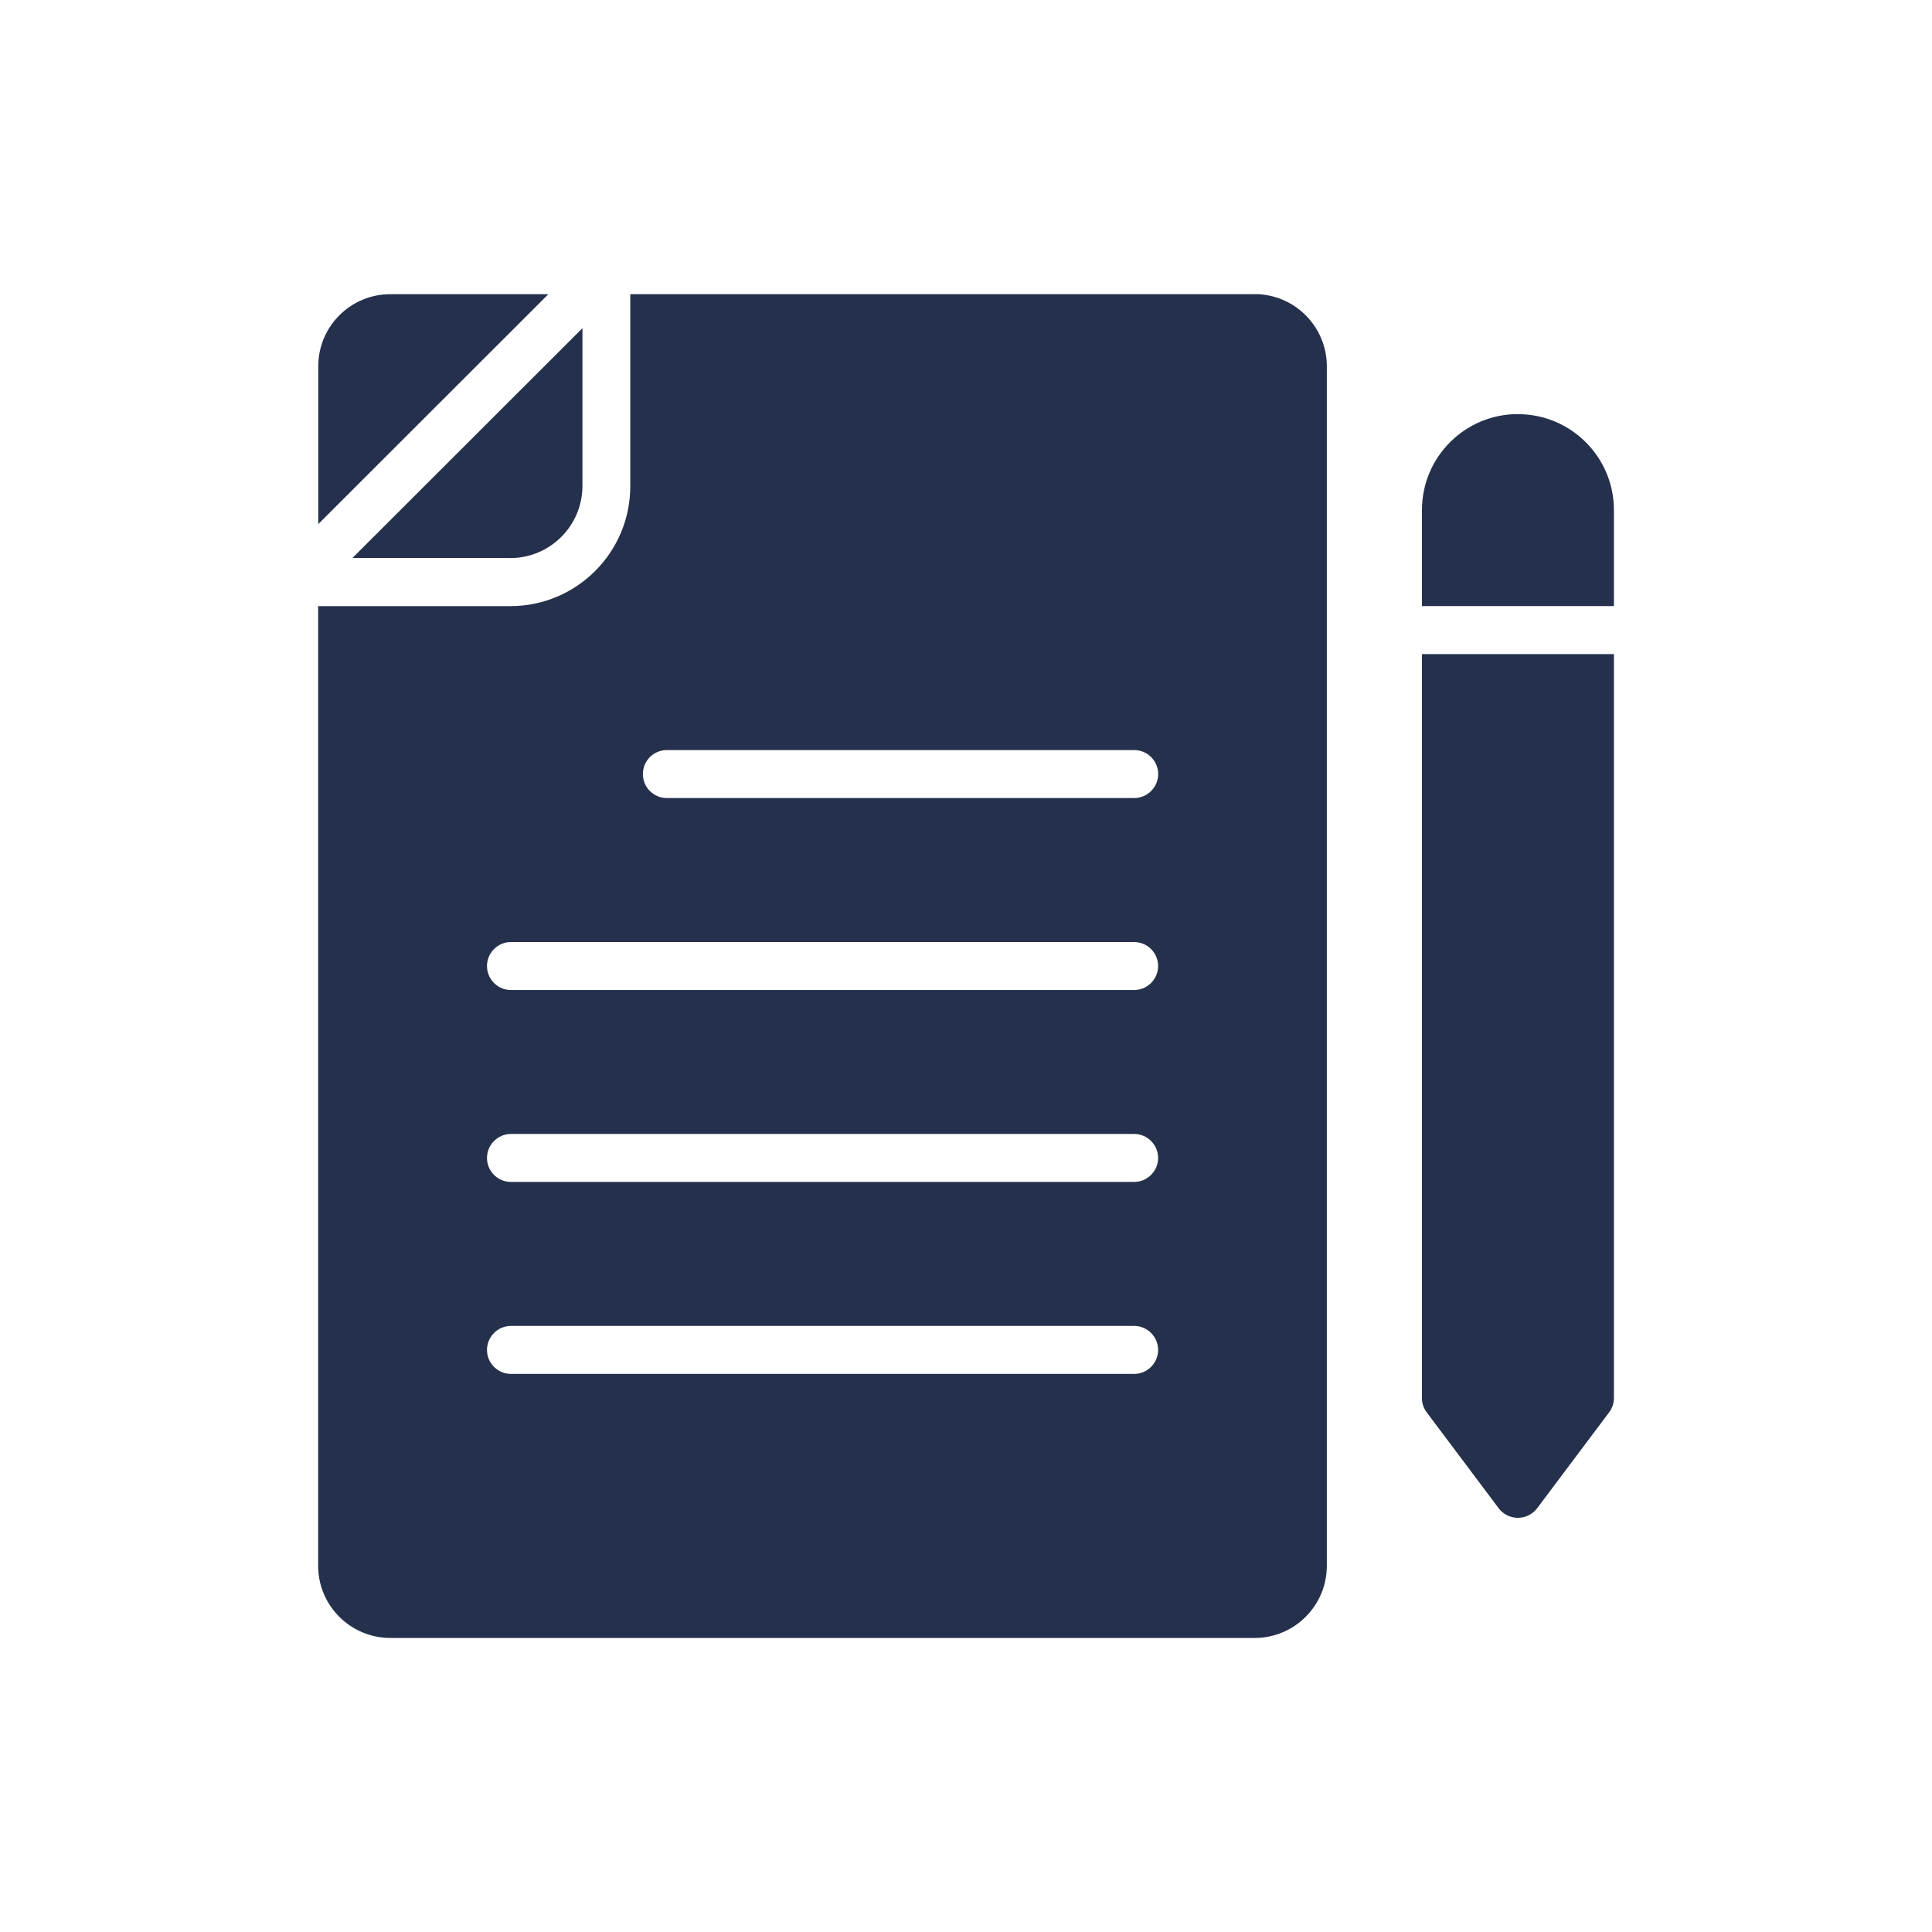
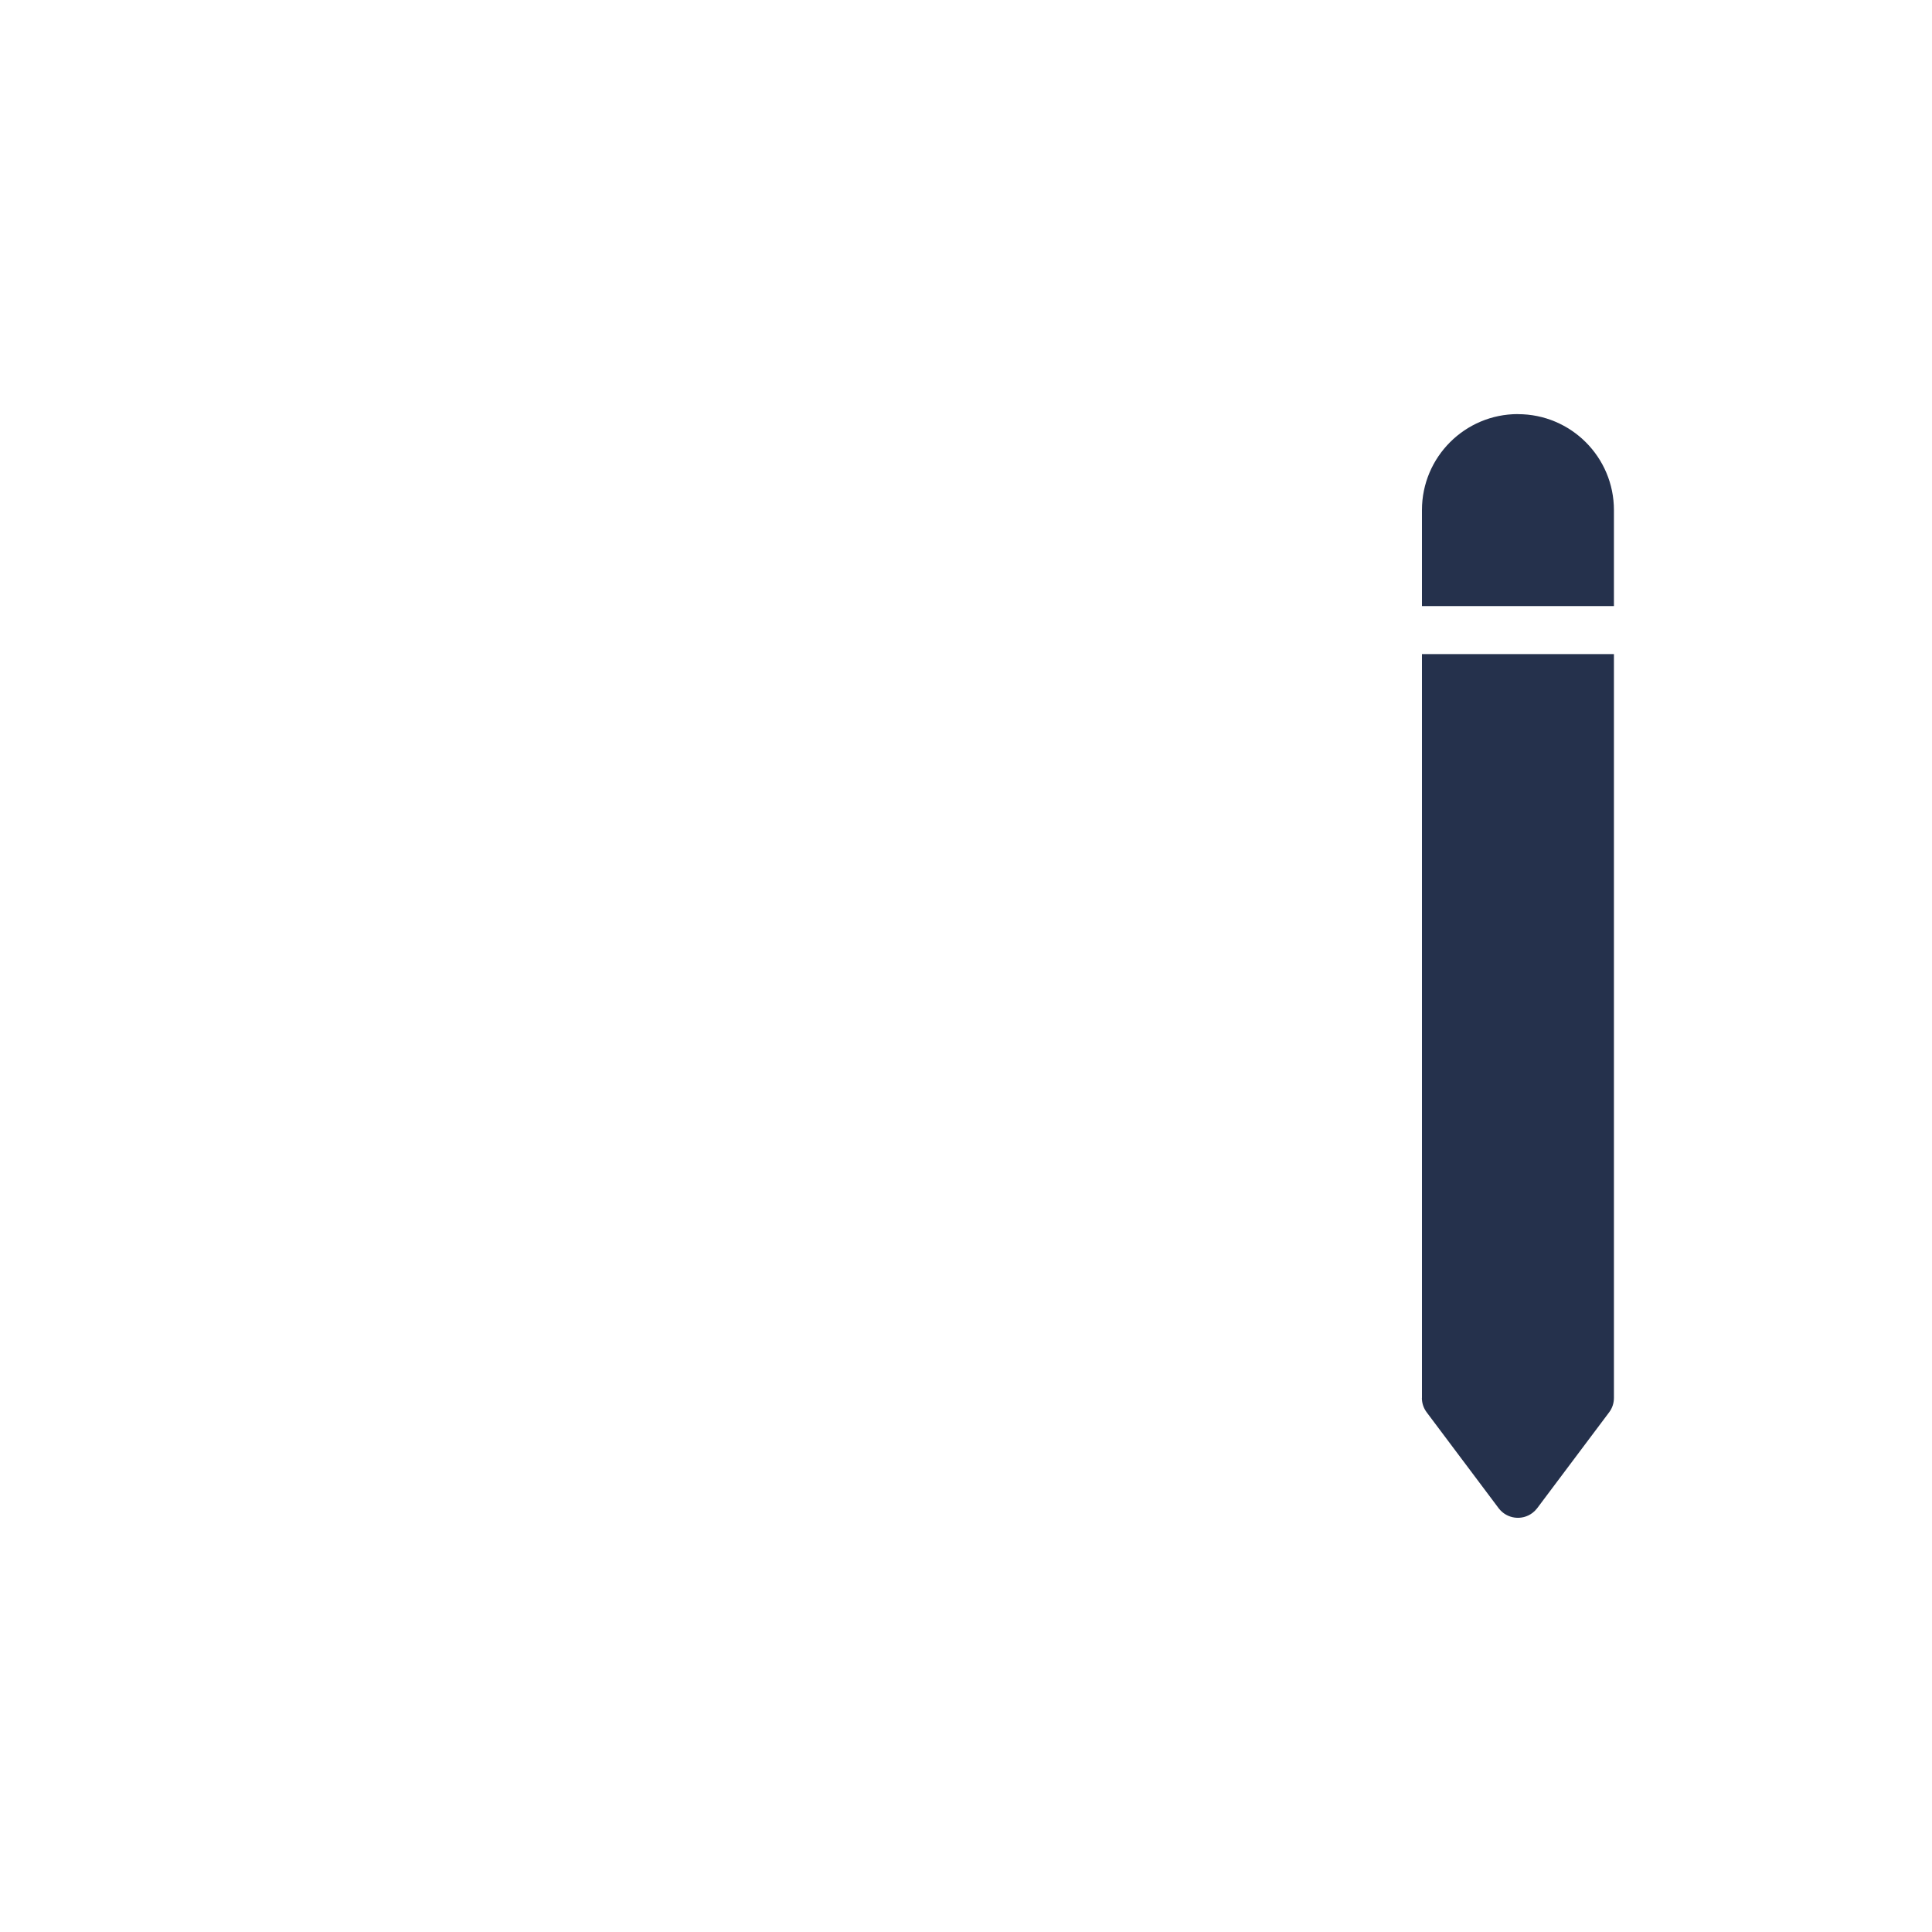
<svg xmlns="http://www.w3.org/2000/svg" id="Devices_Hardware" data-name="Devices &amp;amp; Hardware" viewBox="0 0 300 300">
  <defs>
    <style>
      .cls-1 {
        fill: #25314c;
      }
    </style>
  </defs>
-   <path class="cls-1" d="M85.14,45.68h-24.53c-6.17,0-11.18,5-11.19,11.18v24.52l34.64-34.61,1.08-1.08Z" />
-   <path class="cls-1" d="M194.82,45.68h-96.95v29.81c0,10.29-8.34,18.63-18.63,18.63h-29.84v149.04c.02,6.18,5.04,11.18,11.21,11.18h134.21c6.18,0,11.19-5,11.21-11.18V56.85c-.02-6.18-5.04-11.18-11.21-11.18ZM176.16,213.34h-96.87c-2.06-.03-3.7-1.73-3.67-3.78.03-2.01,1.66-3.64,3.67-3.67h96.87c2.06.03,3.7,1.73,3.67,3.78-.03,2.01-1.66,3.64-3.67,3.67ZM176.16,183.53h-96.87c-2.06-.03-3.7-1.73-3.67-3.78.03-2.01,1.66-3.64,3.67-3.67h96.87c2.06.03,3.7,1.73,3.67,3.78-.03,2.01-1.66,3.64-3.67,3.67ZM176.16,153.73h-96.87c-2.06-.03-3.7-1.73-3.67-3.78.03-2.01,1.66-3.64,3.67-3.67h96.87c2.06.03,3.7,1.73,3.67,3.78-.03,2.01-1.66,3.64-3.67,3.67ZM176.16,123.92h-72.65c-2.06-.02-3.71-1.71-3.68-3.77.02-2.03,1.66-3.66,3.69-3.68h72.65c2.06.03,3.7,1.73,3.67,3.78-.03,2.01-1.66,3.64-3.67,3.67Z" />
-   <path class="cls-1" d="M79.25,86.66c6.17-.02,11.17-5.01,11.19-11.18v-24.52l-35.72,35.69h24.53Z" />
  <path class="cls-1" d="M235.7,64.3c-8.23,0-14.9,6.67-14.9,14.9h0v14.91h29.81v-14.9c0-8.23-6.67-14.9-14.9-14.9h0Z" />
  <path class="cls-1" d="M220.79,217.07c0,.81.26,1.59.75,2.24l11.18,14.9c1.26,1.65,3.62,1.96,5.26.7.26-.2.5-.44.7-.7l11.18-14.9c.49-.64.75-1.43.75-2.24v-115.5h-29.81v115.5Z" />
</svg>